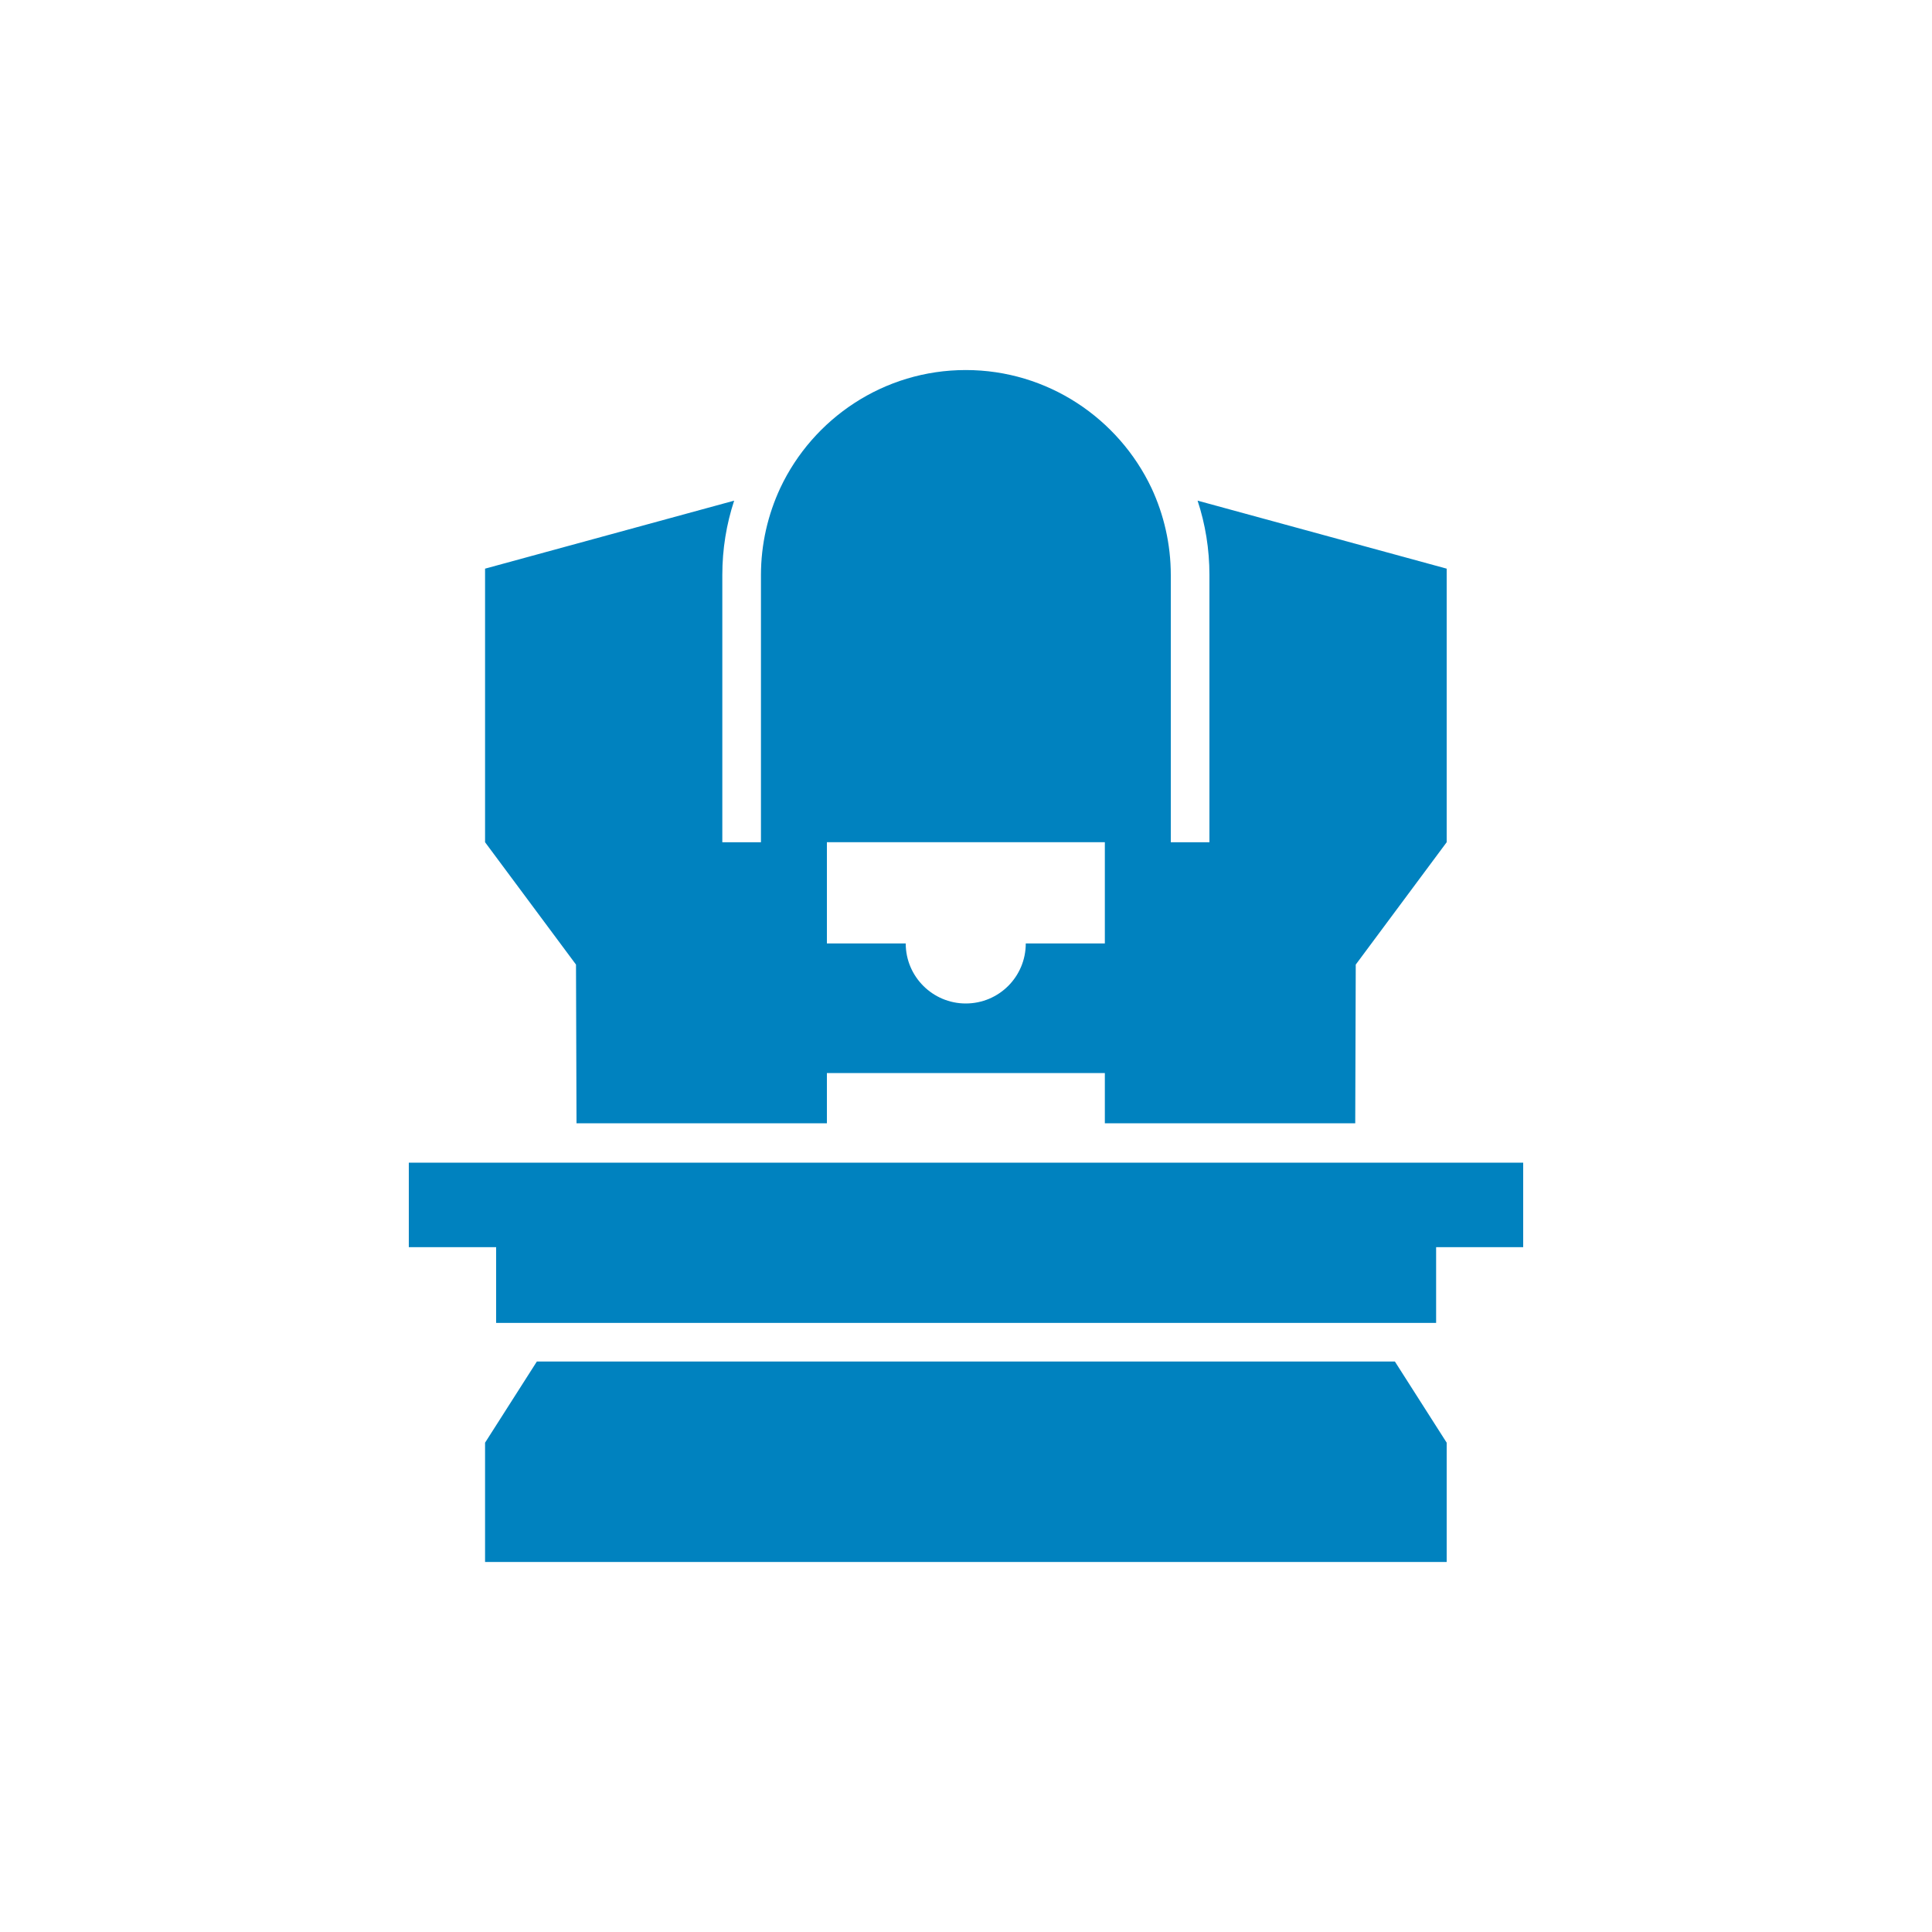
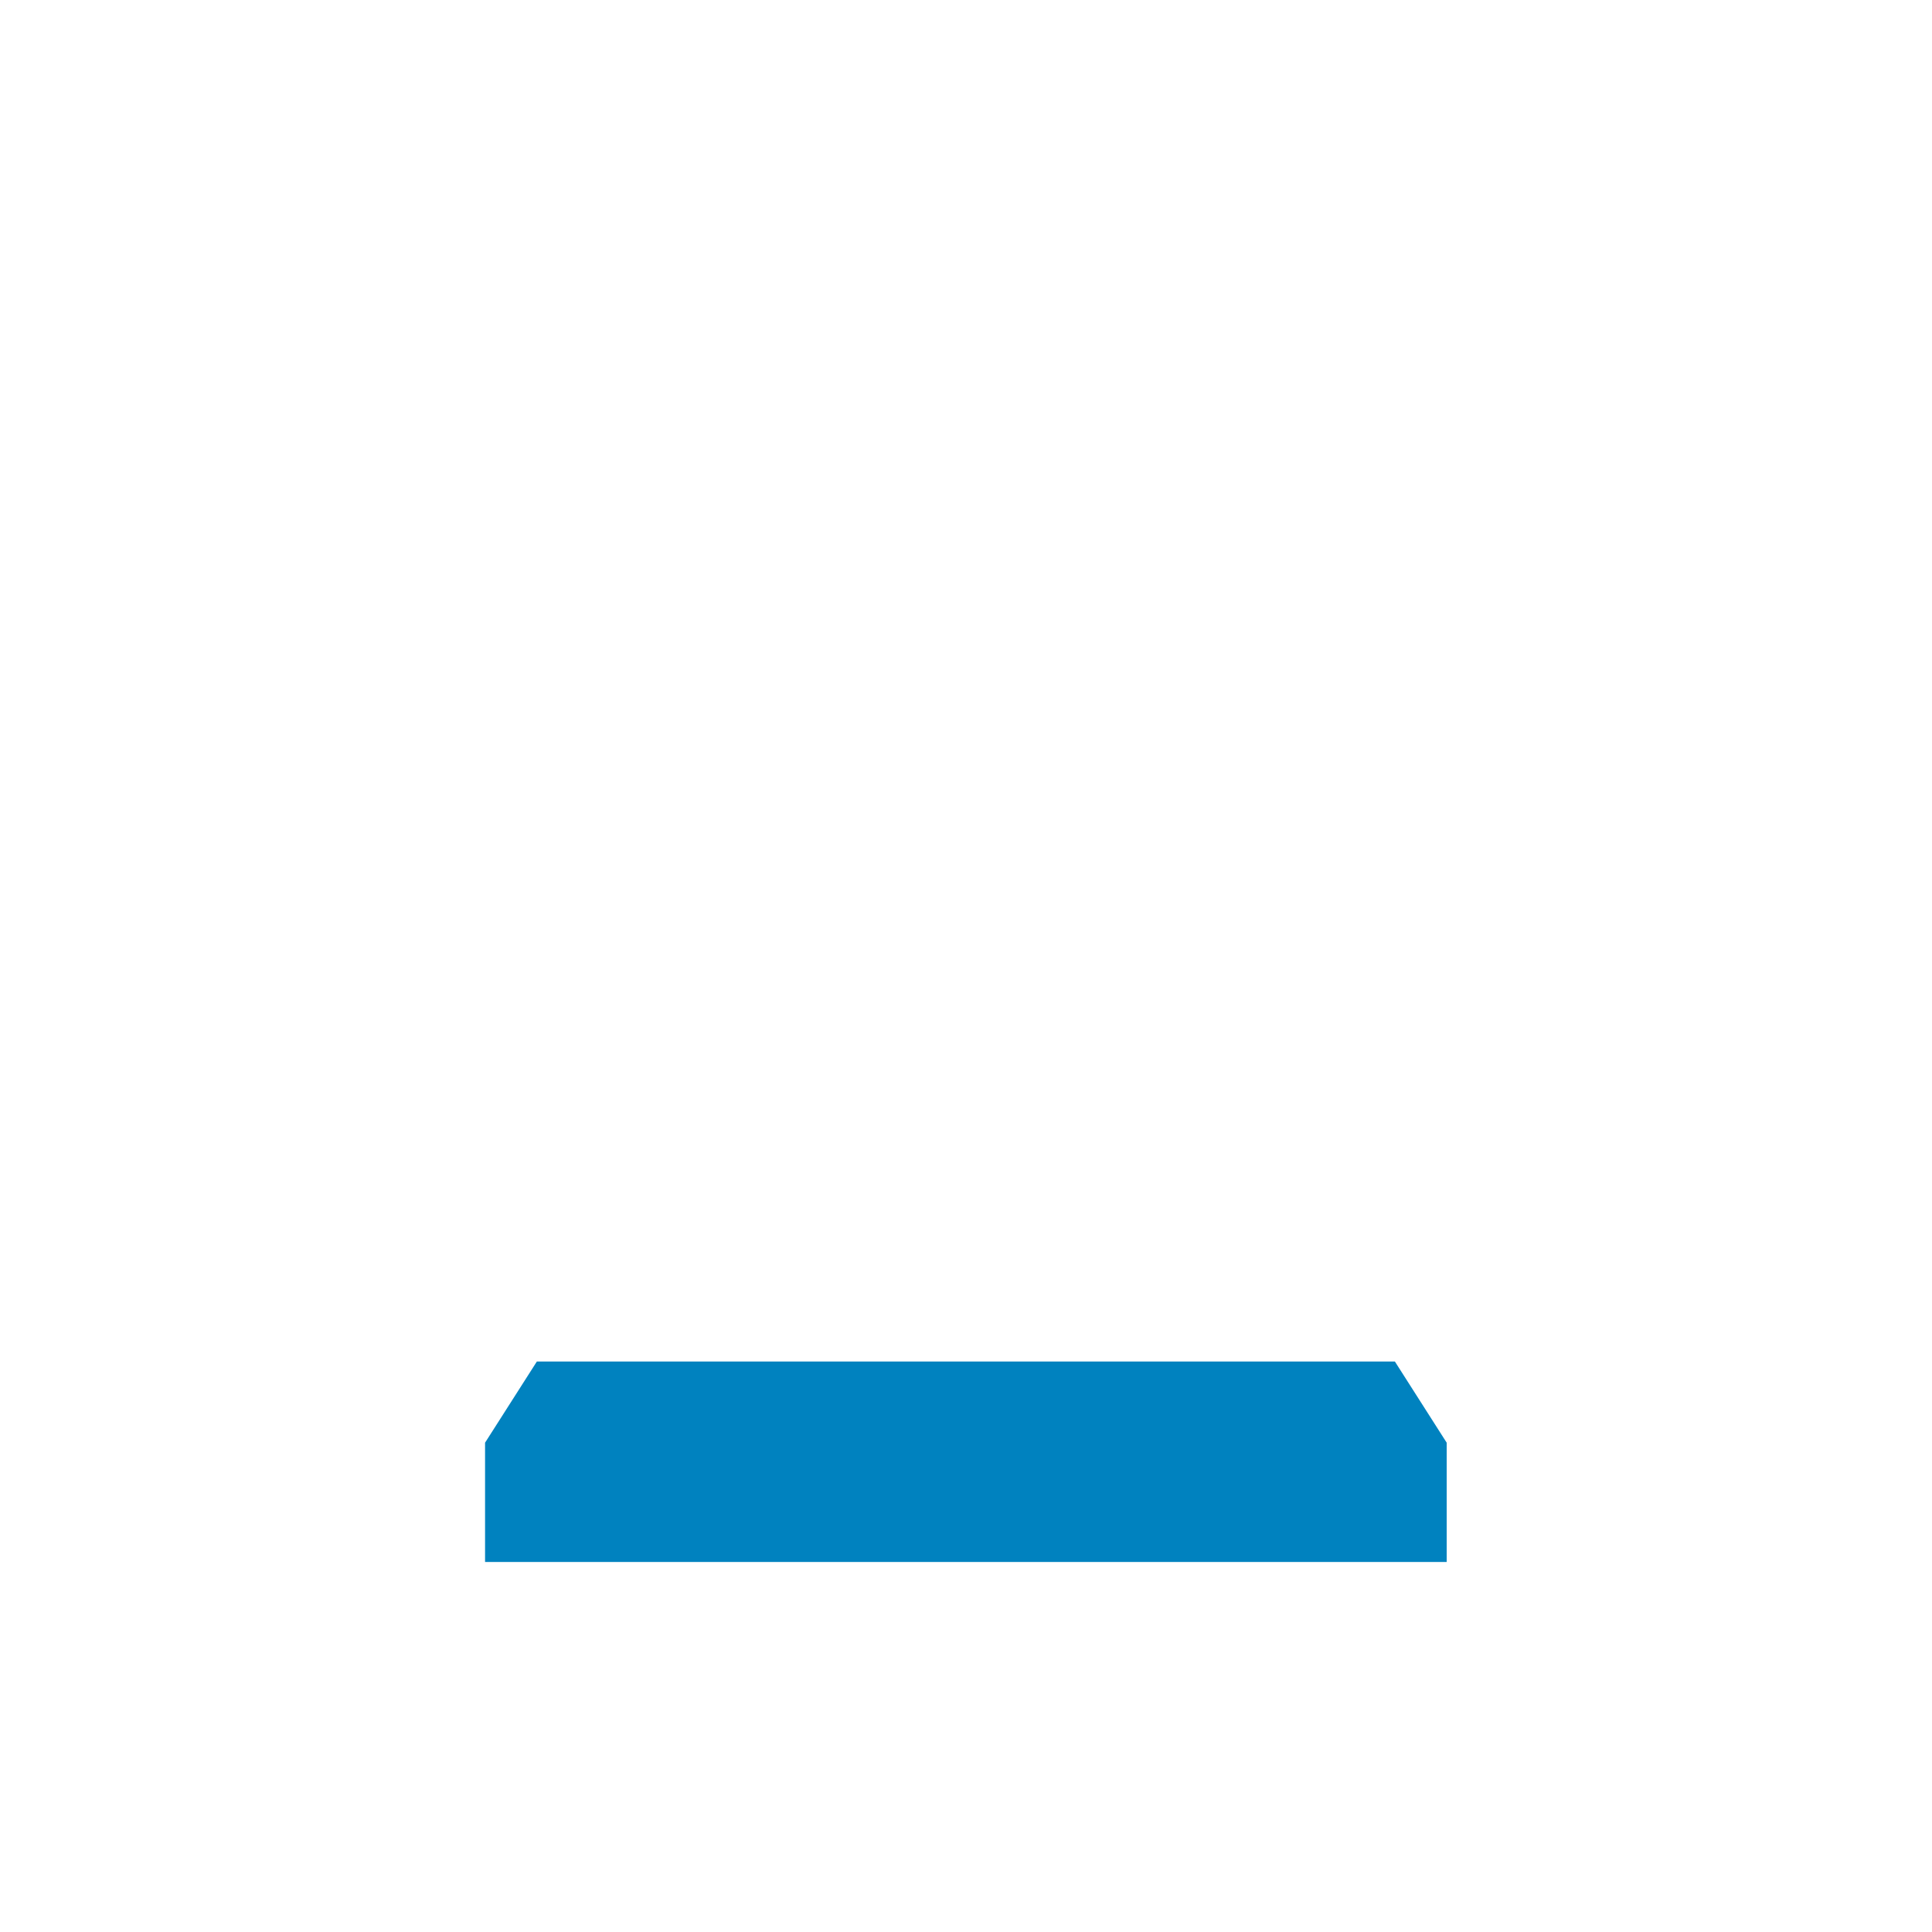
<svg xmlns="http://www.w3.org/2000/svg" id="Layer_1" data-name="Layer 1" viewBox="0 0 75 75">
-   <path d="m22.38,43.605h9.72v-1.95h10.79v1.95h9.72l.02-6.16,3.53-4.75v-10.62l-9.67-2.64c.3.91.46,1.88.46,2.89v10.37h-1.5v-10.37c0-1.2-.27-2.35-.75-3.38-1.28-2.7-4.03-4.58-7.21-4.58s-5.93,1.88-7.2,4.58c-.48,1.03-.75,2.18-.75,3.38v10.37h-1.5v-10.37c0-1.01.16-1.98.46-2.89l-9.67,2.64v10.62l3.53,4.75.02,6.16Zm20.51-10.91v3.93h-3.07c0,1.29-1.04,2.33-2.33,2.33-1.28,0-2.33-1.04-2.33-2.33h-3.06v-3.93h10.79Z" style="fill: #0082bf;" />
  <polygon points="20.84 52.855 18.83 56.005 18.83 60.635 56.16 60.635 56.16 56.005 54.15 52.855 20.84 52.855" style="fill: #0082bf;" />
-   <polygon points="15.87 45.135 15.87 48.415 19.26 48.415 19.26 51.355 55.75 51.355 55.75 48.415 59.13 48.415 59.13 45.135 15.87 45.135" style="fill: #0082bf;" />
</svg>